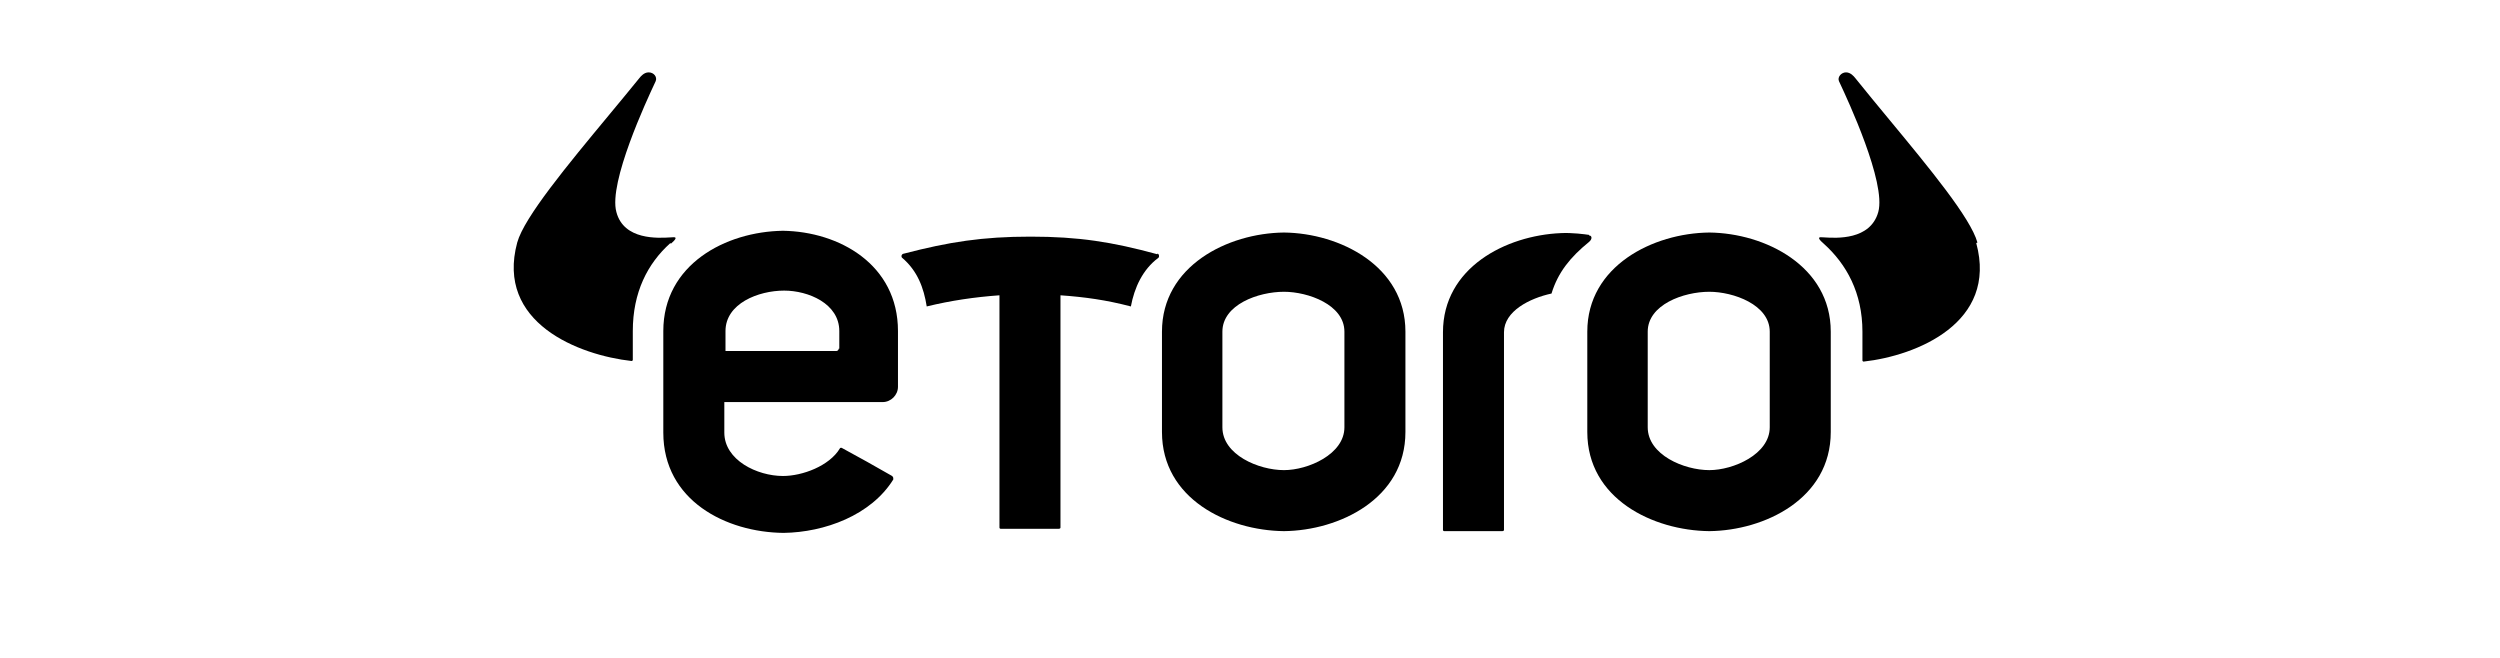
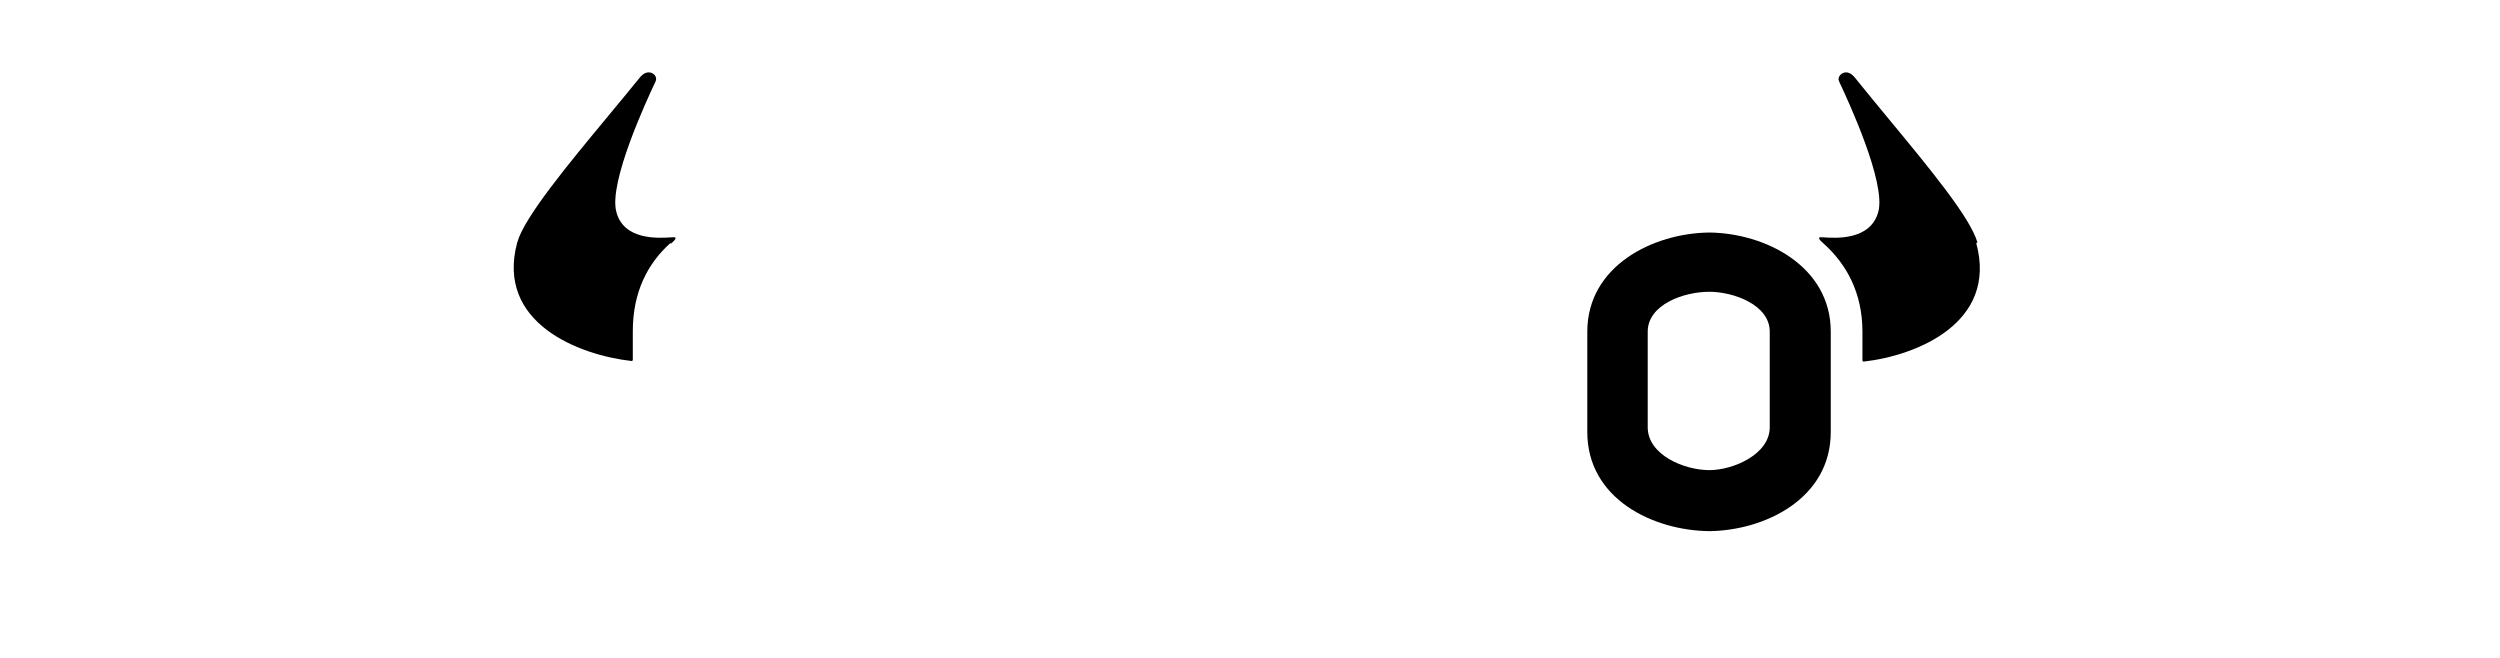
<svg xmlns="http://www.w3.org/2000/svg" width="380" height="100" viewBox="0 0 380 100" fill="none">
  <path d="M101.982 37.038C102.606 36.503 102.963 36.057 102.428 36.057C102.315 36.057 102.144 36.068 101.925 36.082L101.925 36.082C100.064 36.2 94.806 36.532 93.689 32.223C92.453 27.773 98.376 15.098 99.492 12.708C99.584 12.512 99.643 12.385 99.663 12.338C99.931 11.713 99.396 11 98.593 11C97.892 11 97.395 11.612 97.222 11.827C97.196 11.858 97.178 11.88 97.167 11.892C95.708 13.692 94.138 15.587 92.548 17.504L92.545 17.508L92.545 17.508C86.261 25.087 79.686 33.017 78.619 36.86C75.32 49.076 87.982 53.981 96.007 54.873C96.097 54.873 96.186 54.783 96.186 54.694V50.325C96.186 44.44 98.415 40.07 101.893 36.949L101.982 37.038Z" fill="black" />
  <path d="M300.568 36.86C299.532 33.131 293.309 25.605 287.2 18.217L287.197 18.213C285.418 16.062 283.649 13.922 282.02 11.892C282.009 11.88 281.99 11.858 281.965 11.827C281.791 11.612 281.294 11 280.593 11C279.88 11 279.256 11.713 279.523 12.338C279.544 12.385 279.603 12.512 279.695 12.708C280.811 15.098 286.734 27.773 285.498 32.223C284.301 36.53 279.109 36.2 277.261 36.082C277.043 36.068 276.872 36.057 276.759 36.057C276.224 36.057 276.581 36.503 277.205 37.038C280.683 40.159 283.09 44.529 283.09 50.414V54.783C283.09 54.873 283.179 54.962 283.269 54.962C291.294 54.07 303.689 49.076 300.39 36.949L300.568 36.86Z" fill="black" />
  <path fill-rule="evenodd" clip-rule="evenodd" d="M259.816 35.344C251.256 35.433 241.269 40.427 241.269 50.414V65.662C241.269 75.828 251.256 80.643 259.816 80.733C268.199 80.643 278.275 75.828 278.275 65.662V50.414C278.275 40.427 268.288 35.433 259.816 35.344ZM269.001 64.949C269.001 69.051 263.472 71.459 259.816 71.459C255.982 71.459 250.453 69.14 250.453 64.949V50.414C250.453 46.312 255.893 44.35 259.816 44.35C263.472 44.35 269.001 46.312 269.001 50.414V64.949Z" fill="black" />
-   <path fill-rule="evenodd" clip-rule="evenodd" d="M176.619 50.414C176.619 40.427 186.606 35.433 195.167 35.344C203.638 35.433 213.625 40.427 213.625 50.414V65.662C213.625 75.828 203.549 80.643 195.167 80.733C186.606 80.643 176.619 75.828 176.619 65.662V50.414ZM195.167 71.459C198.823 71.459 204.351 69.051 204.351 64.949V50.414C204.351 46.312 198.823 44.35 195.167 44.35C191.243 44.35 185.804 46.312 185.804 50.414V64.949C185.804 69.14 191.332 71.459 195.167 71.459Z" fill="black" />
-   <path d="M156.644 35.968C163.956 35.968 169.039 36.771 175.906 38.643V38.554C176.084 38.554 176.173 38.733 176.173 38.911C176.173 39 176.173 39.089 176.084 39.178C173.676 40.962 172.428 43.726 171.893 46.58C168.148 45.599 164.937 45.153 161.192 44.885V80.198C161.192 80.287 161.103 80.376 160.925 80.376H152.097C152.007 80.376 151.918 80.287 151.918 80.198V44.885C148.173 45.153 144.517 45.688 140.861 46.58C140.415 43.726 139.434 41.14 137.116 39.178C137.027 39.089 137.027 39 137.027 38.911C137.027 38.733 137.205 38.554 137.383 38.554C144.249 36.771 149.332 35.968 156.644 35.968Z" fill="black" />
-   <path d="M241.536 35.701C240.912 35.611 238.95 35.344 237.256 35.433C228.874 35.79 219.332 40.694 219.332 50.503V80.554C219.332 80.643 219.421 80.733 219.511 80.733H228.339C228.517 80.733 228.606 80.643 228.606 80.554V50.503C228.606 47.293 232.53 45.331 235.829 44.618C236.81 41.408 238.683 39.089 241.536 36.771C242.071 36.325 241.982 35.79 241.536 35.79V35.701Z" fill="black" />
  <path d="M119.013 35.078C119.043 35.077 119.073 35.077 119.103 35.076H118.925C118.954 35.077 118.983 35.077 119.013 35.078Z" fill="black" />
-   <path fill-rule="evenodd" clip-rule="evenodd" d="M100.823 50.325C100.823 40.194 110.299 35.2 119.013 35.078C127.547 35.2 136.492 40.194 136.492 50.325V58.796C136.492 60.045 135.421 61.115 134.173 61.115H110.097V65.752C110.097 69.943 115.09 72.35 119.014 72.35C121.956 72.35 126.058 70.834 127.663 68.159C127.663 68.07 127.753 68.07 127.842 68.07H127.931C130.874 69.675 132.657 70.656 135.6 72.35C135.689 72.439 135.778 72.529 135.778 72.707V72.885C132.39 78.325 125.345 80.911 119.103 81C110.364 80.911 100.823 76.096 100.823 65.752V50.325ZM127.128 53.357C127.307 53.357 127.485 53.178 127.485 53H127.574V50.325C127.574 46.134 122.848 44.172 119.192 44.172C115.269 44.172 110.275 46.134 110.275 50.325V53.357H127.128Z" fill="black" />
</svg>